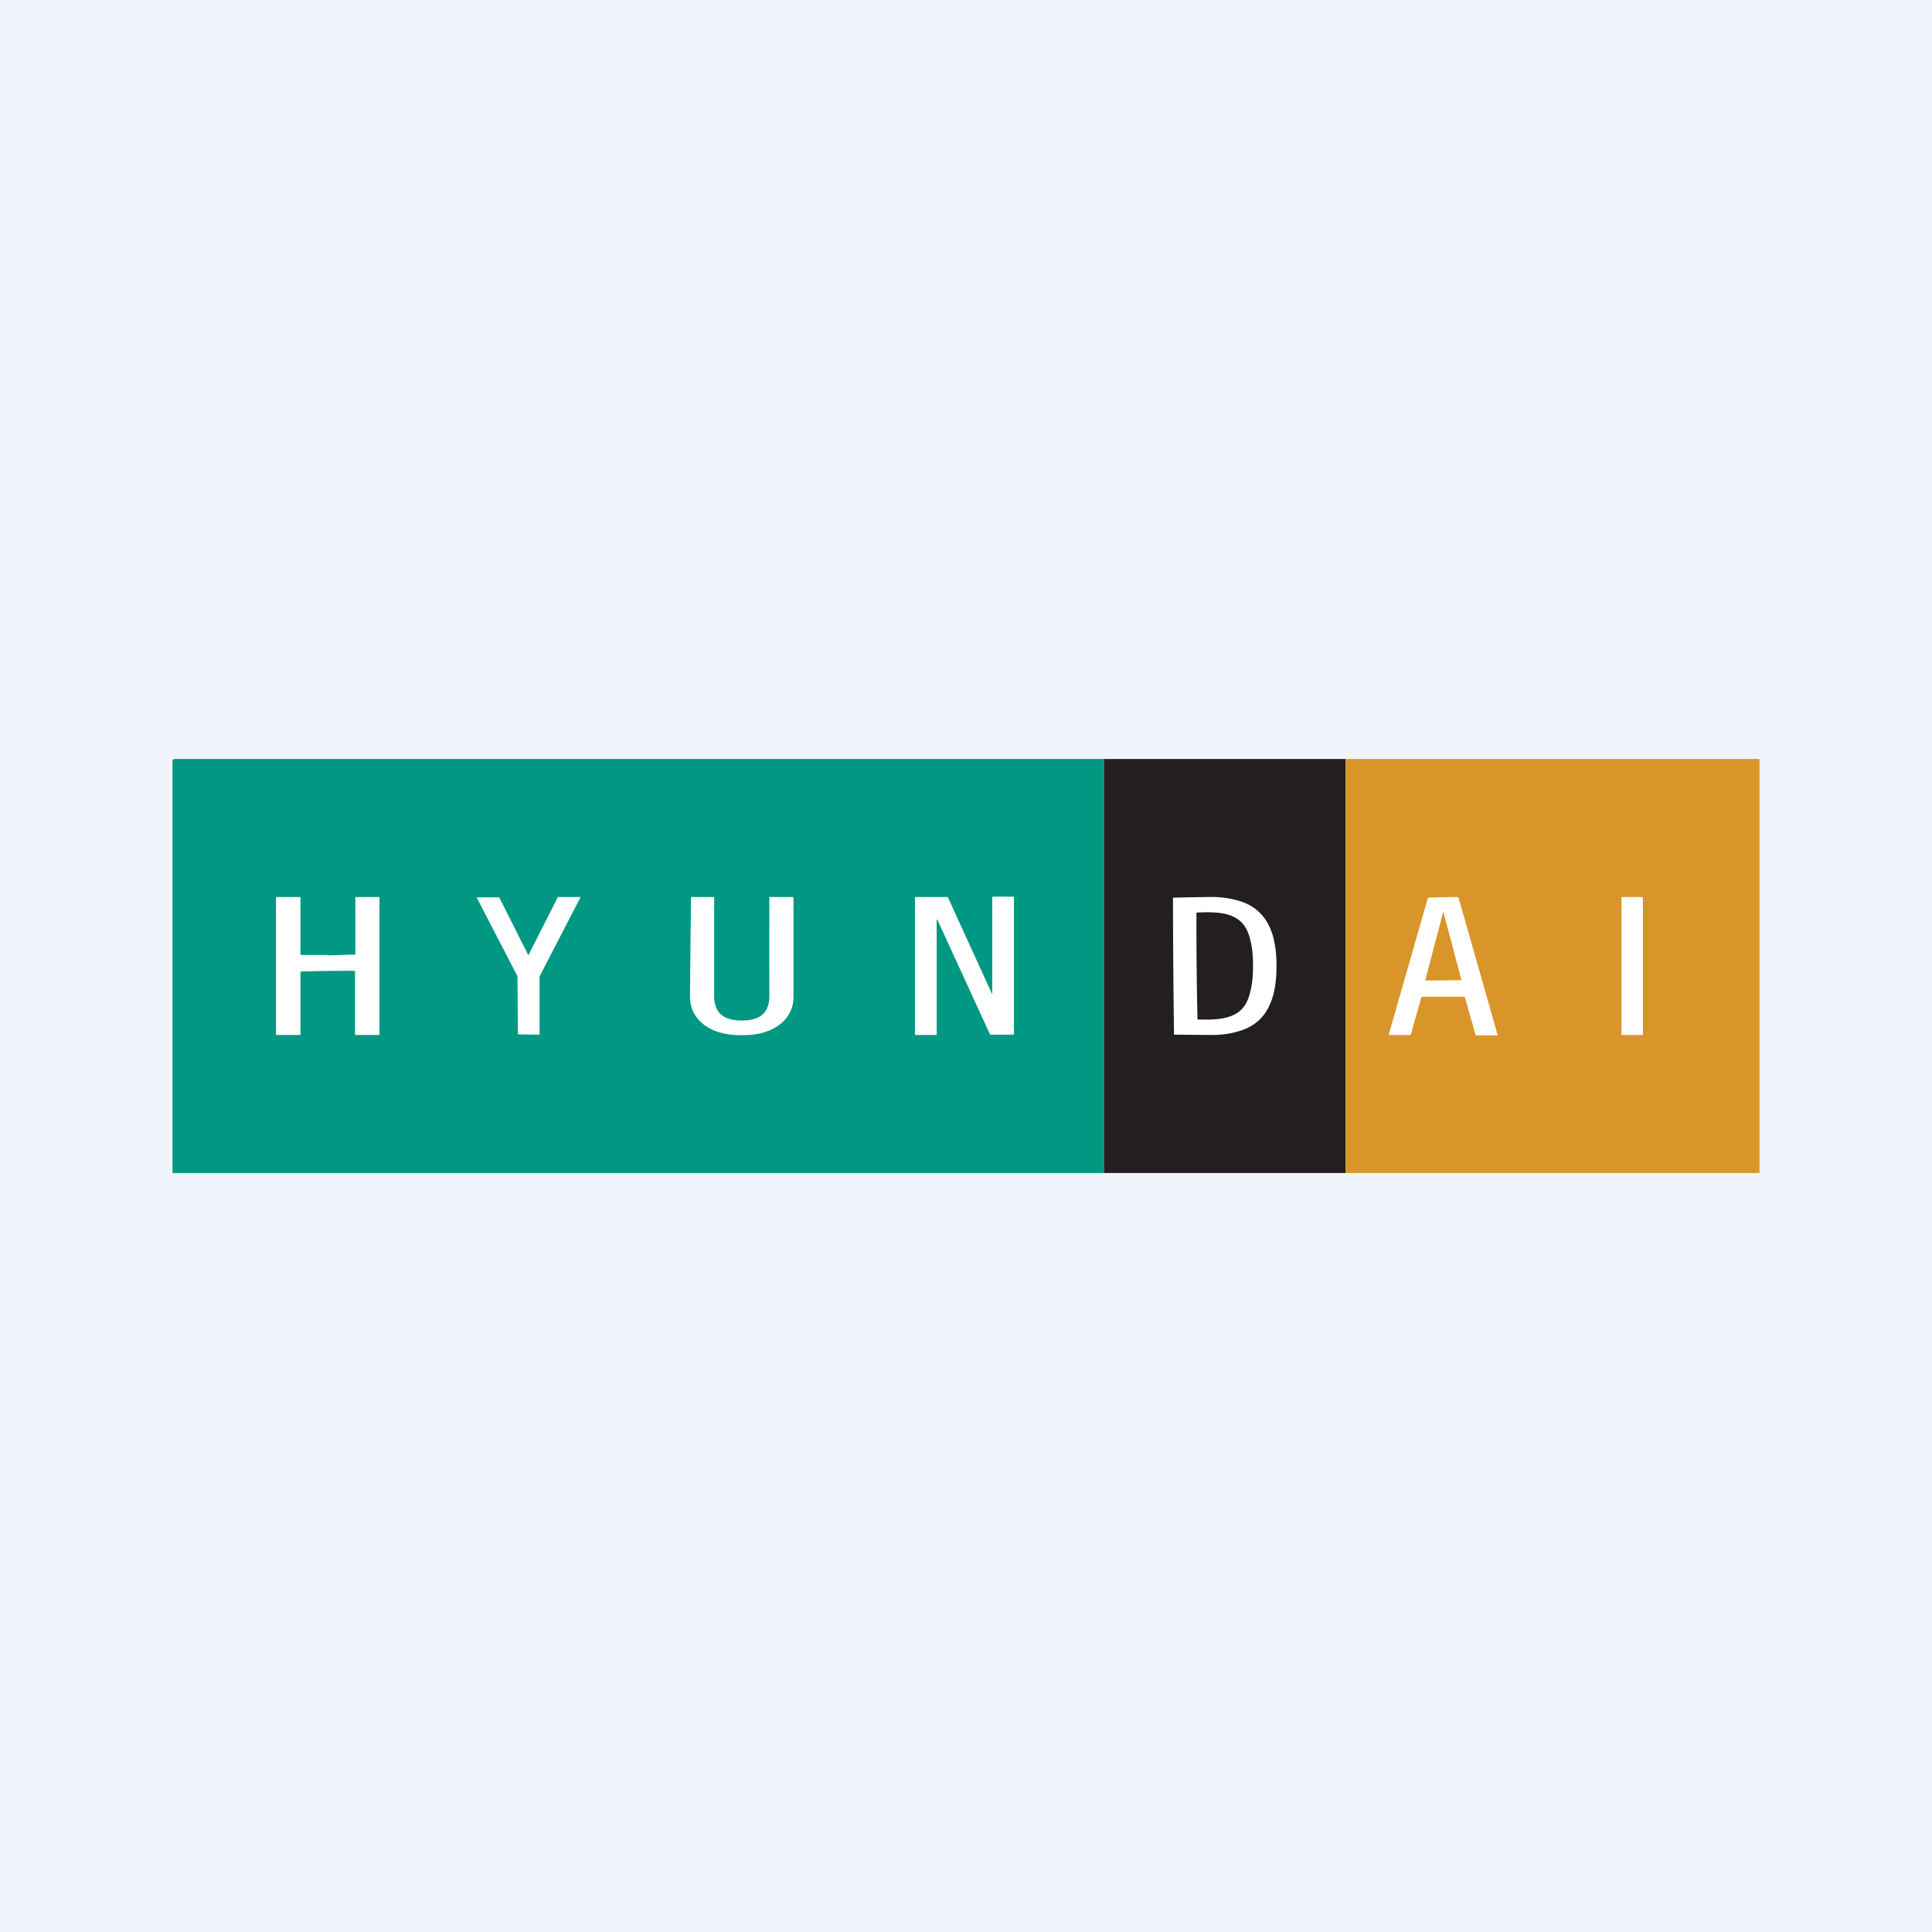
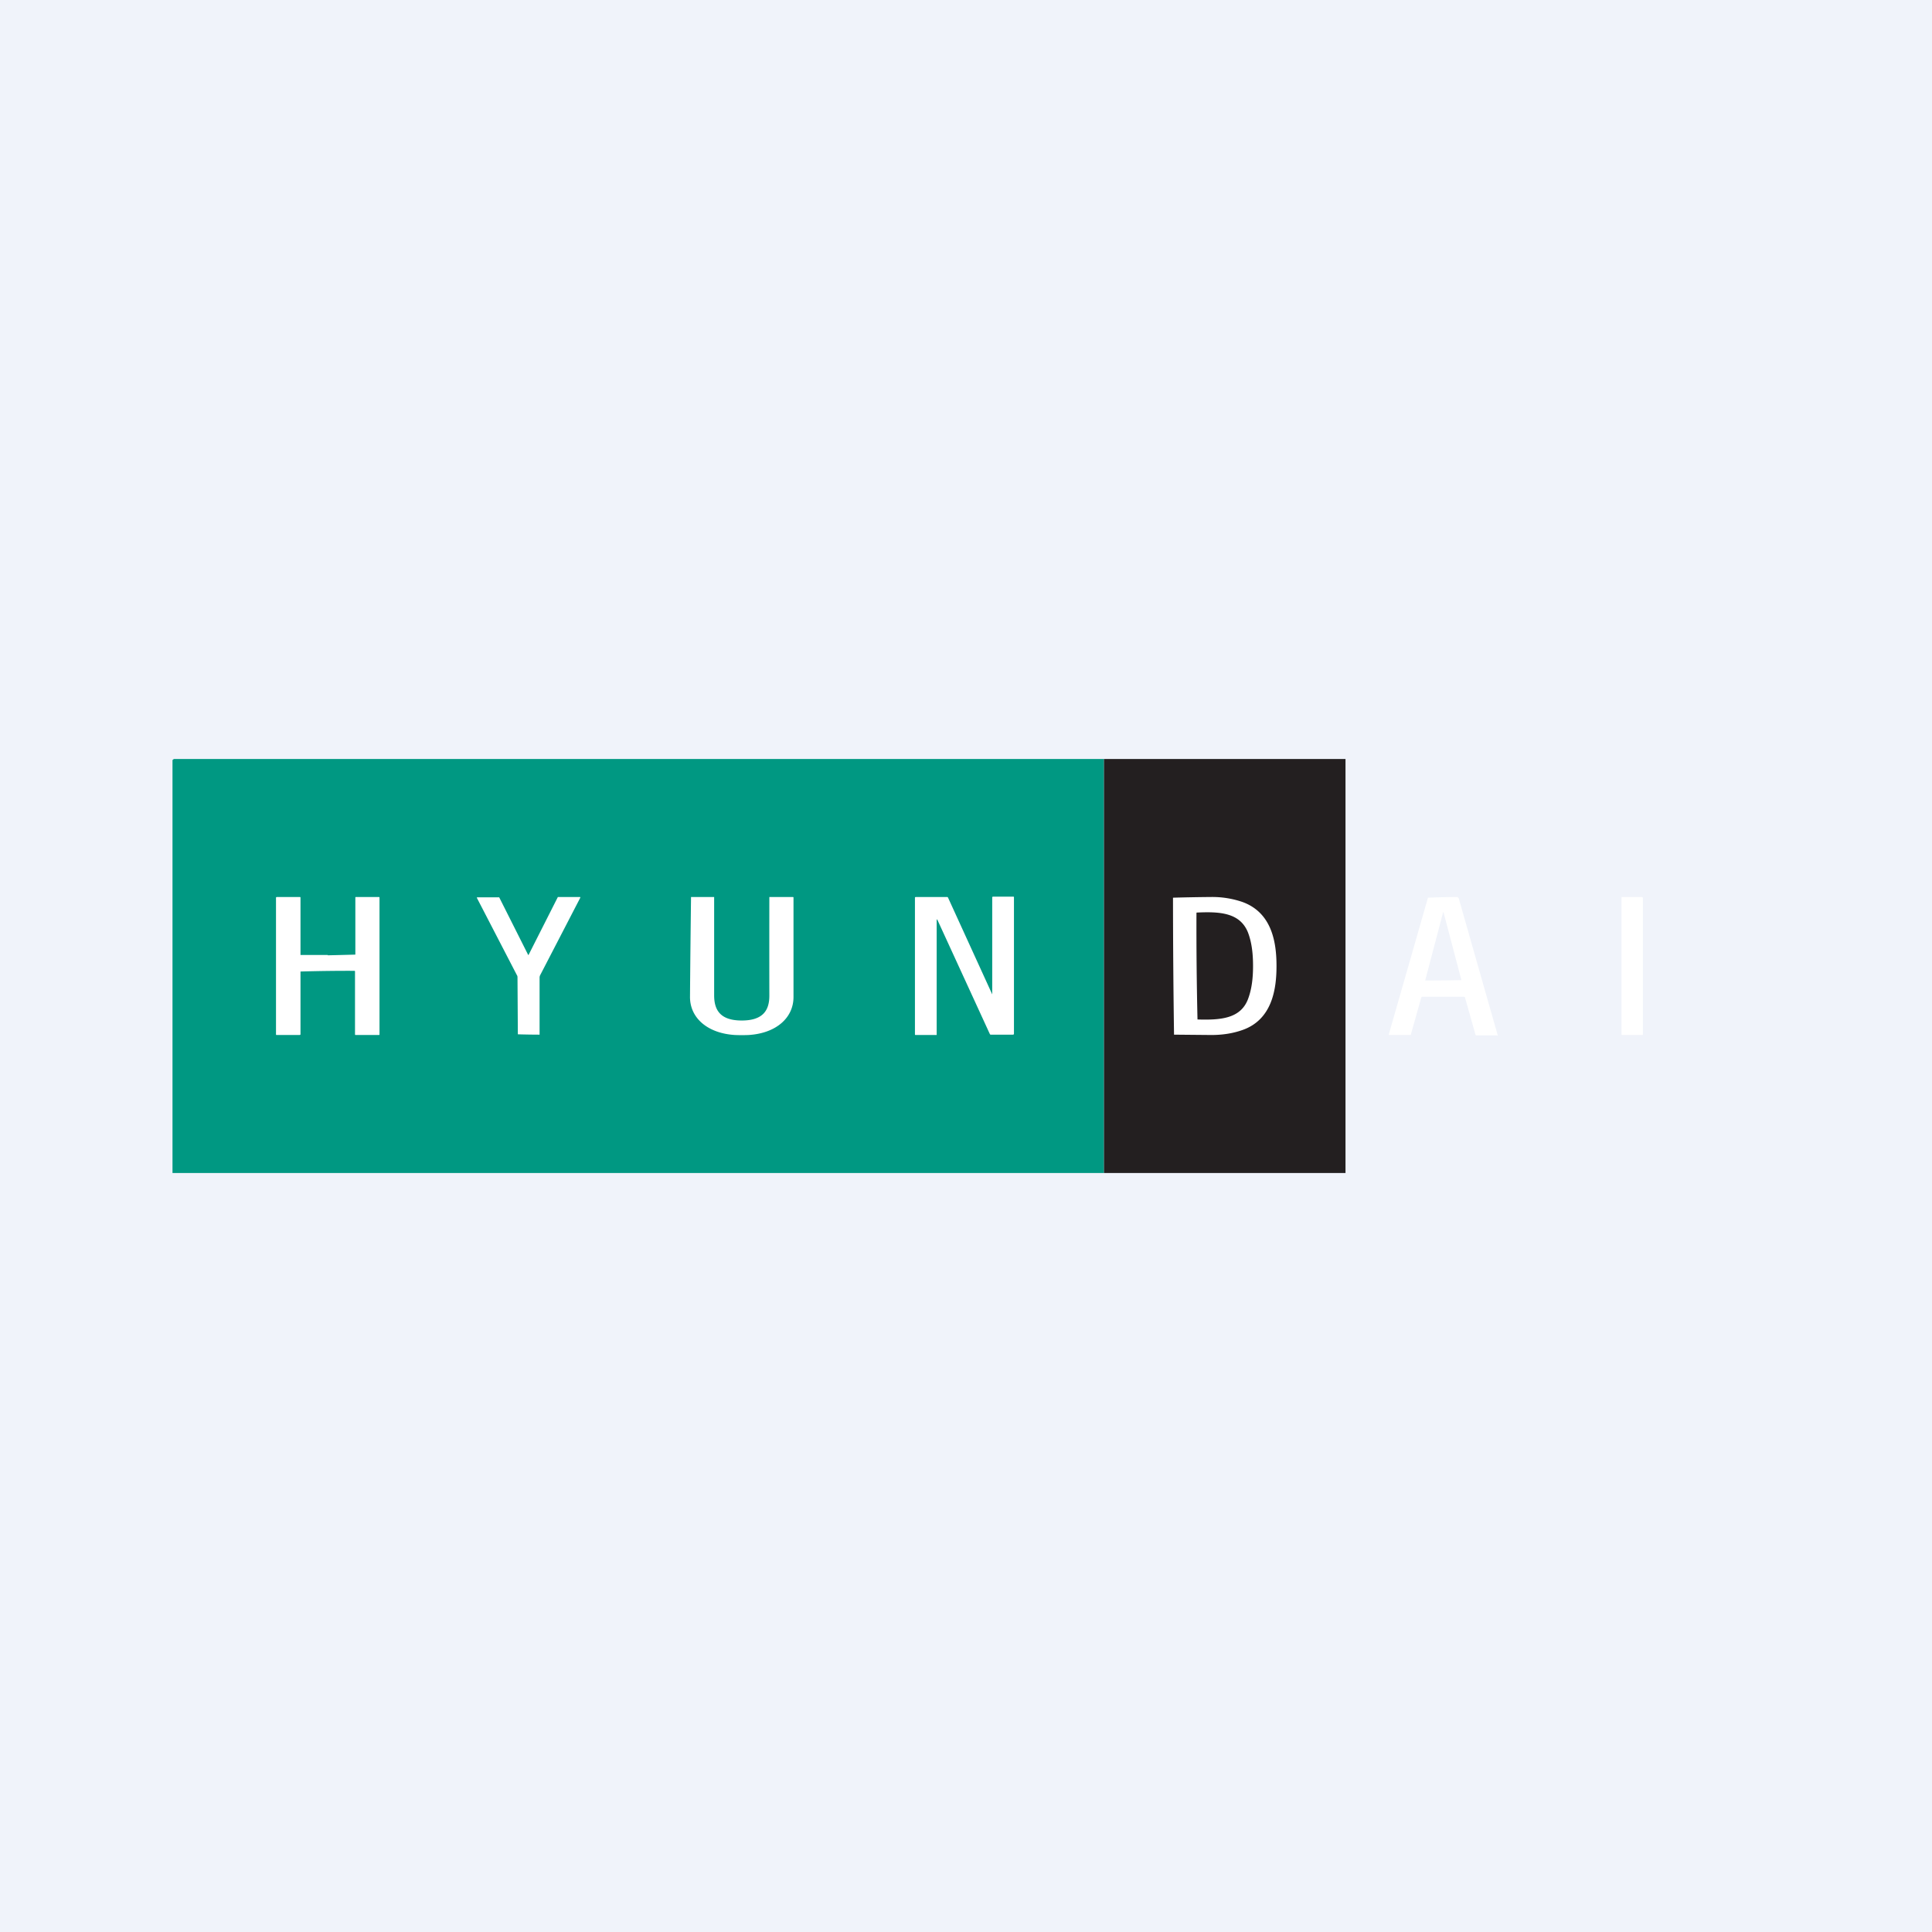
<svg xmlns="http://www.w3.org/2000/svg" width="56" height="56" viewBox="0 0 56 56">
  <path fill="#F0F3FA" d="M0 0h56v56H0z" />
  <path d="M32 22v12H5V22.03l.04-.03H32Z" fill="#009882" />
  <path d="M39 22v12h-7V22h7Z" fill="#231F20" />
-   <path d="m50.97 22 .03.01V34H39V22h11.97Z" fill="#D99529" />
  <path d="M9.5 27.69a168.85 168.85 0 0 0 .8-.02v-1.65c0-.01 0-.02.02-.02h.65c.02 0 .03 0 .03.02v3.96c0 .01 0 .02-.02.02h-.66c-.02 0-.03 0-.03-.02v-1.82c0-.01 0-.02-.02-.02a47.03 47.03 0 0 0-1.56.02v1.82c0 .01-.01.02-.03.02h-.66c-.01 0-.02 0-.02-.02v-3.96c0-.01.01-.02.03-.02h.65c.02 0 .03 0 .03.02v1.66h.79ZM15.32 27.68a22946.88 22946.88 0 0 0 .85-1.68h.63c.02 0 .02 0 .02.02l-1.16 2.24a.16.16 0 0 0-.02.08v1.65h-.02a23.65 23.65 0 0 1-.61-.01L15 28.34c0-.03 0-.05-.02-.08l-1.16-2.24.01-.01h.64l.84 1.67h.01ZM21.5 29.58c.63 0 .8-.31.8-.72a715.38 715.38 0 0 1 0-2.86h.67c.02 0 .03 0 .03.02v2.88c0 .6-.5 1.05-1.3 1.1a4.53 4.53 0 0 1-.4 0c-.8-.05-1.3-.5-1.3-1.1a609.3 609.3 0 0 1 .03-2.9h.67V28.85c0 .42.17.73.8.73ZM27.17 26.67c-.01-.03-.02-.03-.02 0V30h-.6c-.02 0-.03 0-.03-.02v-3.96c0-.01.01-.02.03-.02h.9c.01 0 .02 0 .03.02l1.27 2.78c0 .02.01.02.01 0V26l.02-.01h.59c.01 0 .02 0 .02.02v3.95c0 .02-.01.03-.03.03h-.64c-.01 0-.02 0-.03-.02l-1.52-3.31ZM47.6 26h-.57c-.02 0-.03 0-.03.02v3.96c0 .01.01.02.03.02h.57s.02 0 .02-.02v-3.96L47.6 26Z" fill="#fff" />
  <path fill-rule="evenodd" d="M42.25 26a24.01 24.01 0 0 0-.86.02L40.25 30h.64l.31-1.1.03-.01h1.2l.03.01.31 1.1.02.01h.6a.01.01 0 0 0 .02 0v-.01l-1.13-3.97-.03-.02Zm-.41.44h-.01a3407.9 3407.9 0 0 0-.52 1.98 74.4 74.4 0 0 0 1.05-.01l-.52-1.97ZM36 29.86c.88-.3 1-1.2 1-1.86 0-.66-.12-1.55-1-1.86a2.7 2.7 0 0 0-.9-.14 55 55 0 0 0-1.1.02 289.37 289.37 0 0 0 .03 3.97l1.08.01c.34 0 .63-.05.89-.14Zm.17-.89c.12-.31.15-.65.15-.97 0-.33-.03-.67-.15-.98-.23-.56-.8-.6-1.46-.57-.02 0-.03 0-.03.02a117.6 117.6 0 0 0 .03 3.08c.66.02 1.24-.02 1.46-.58Z" fill="#fff" />
</svg>